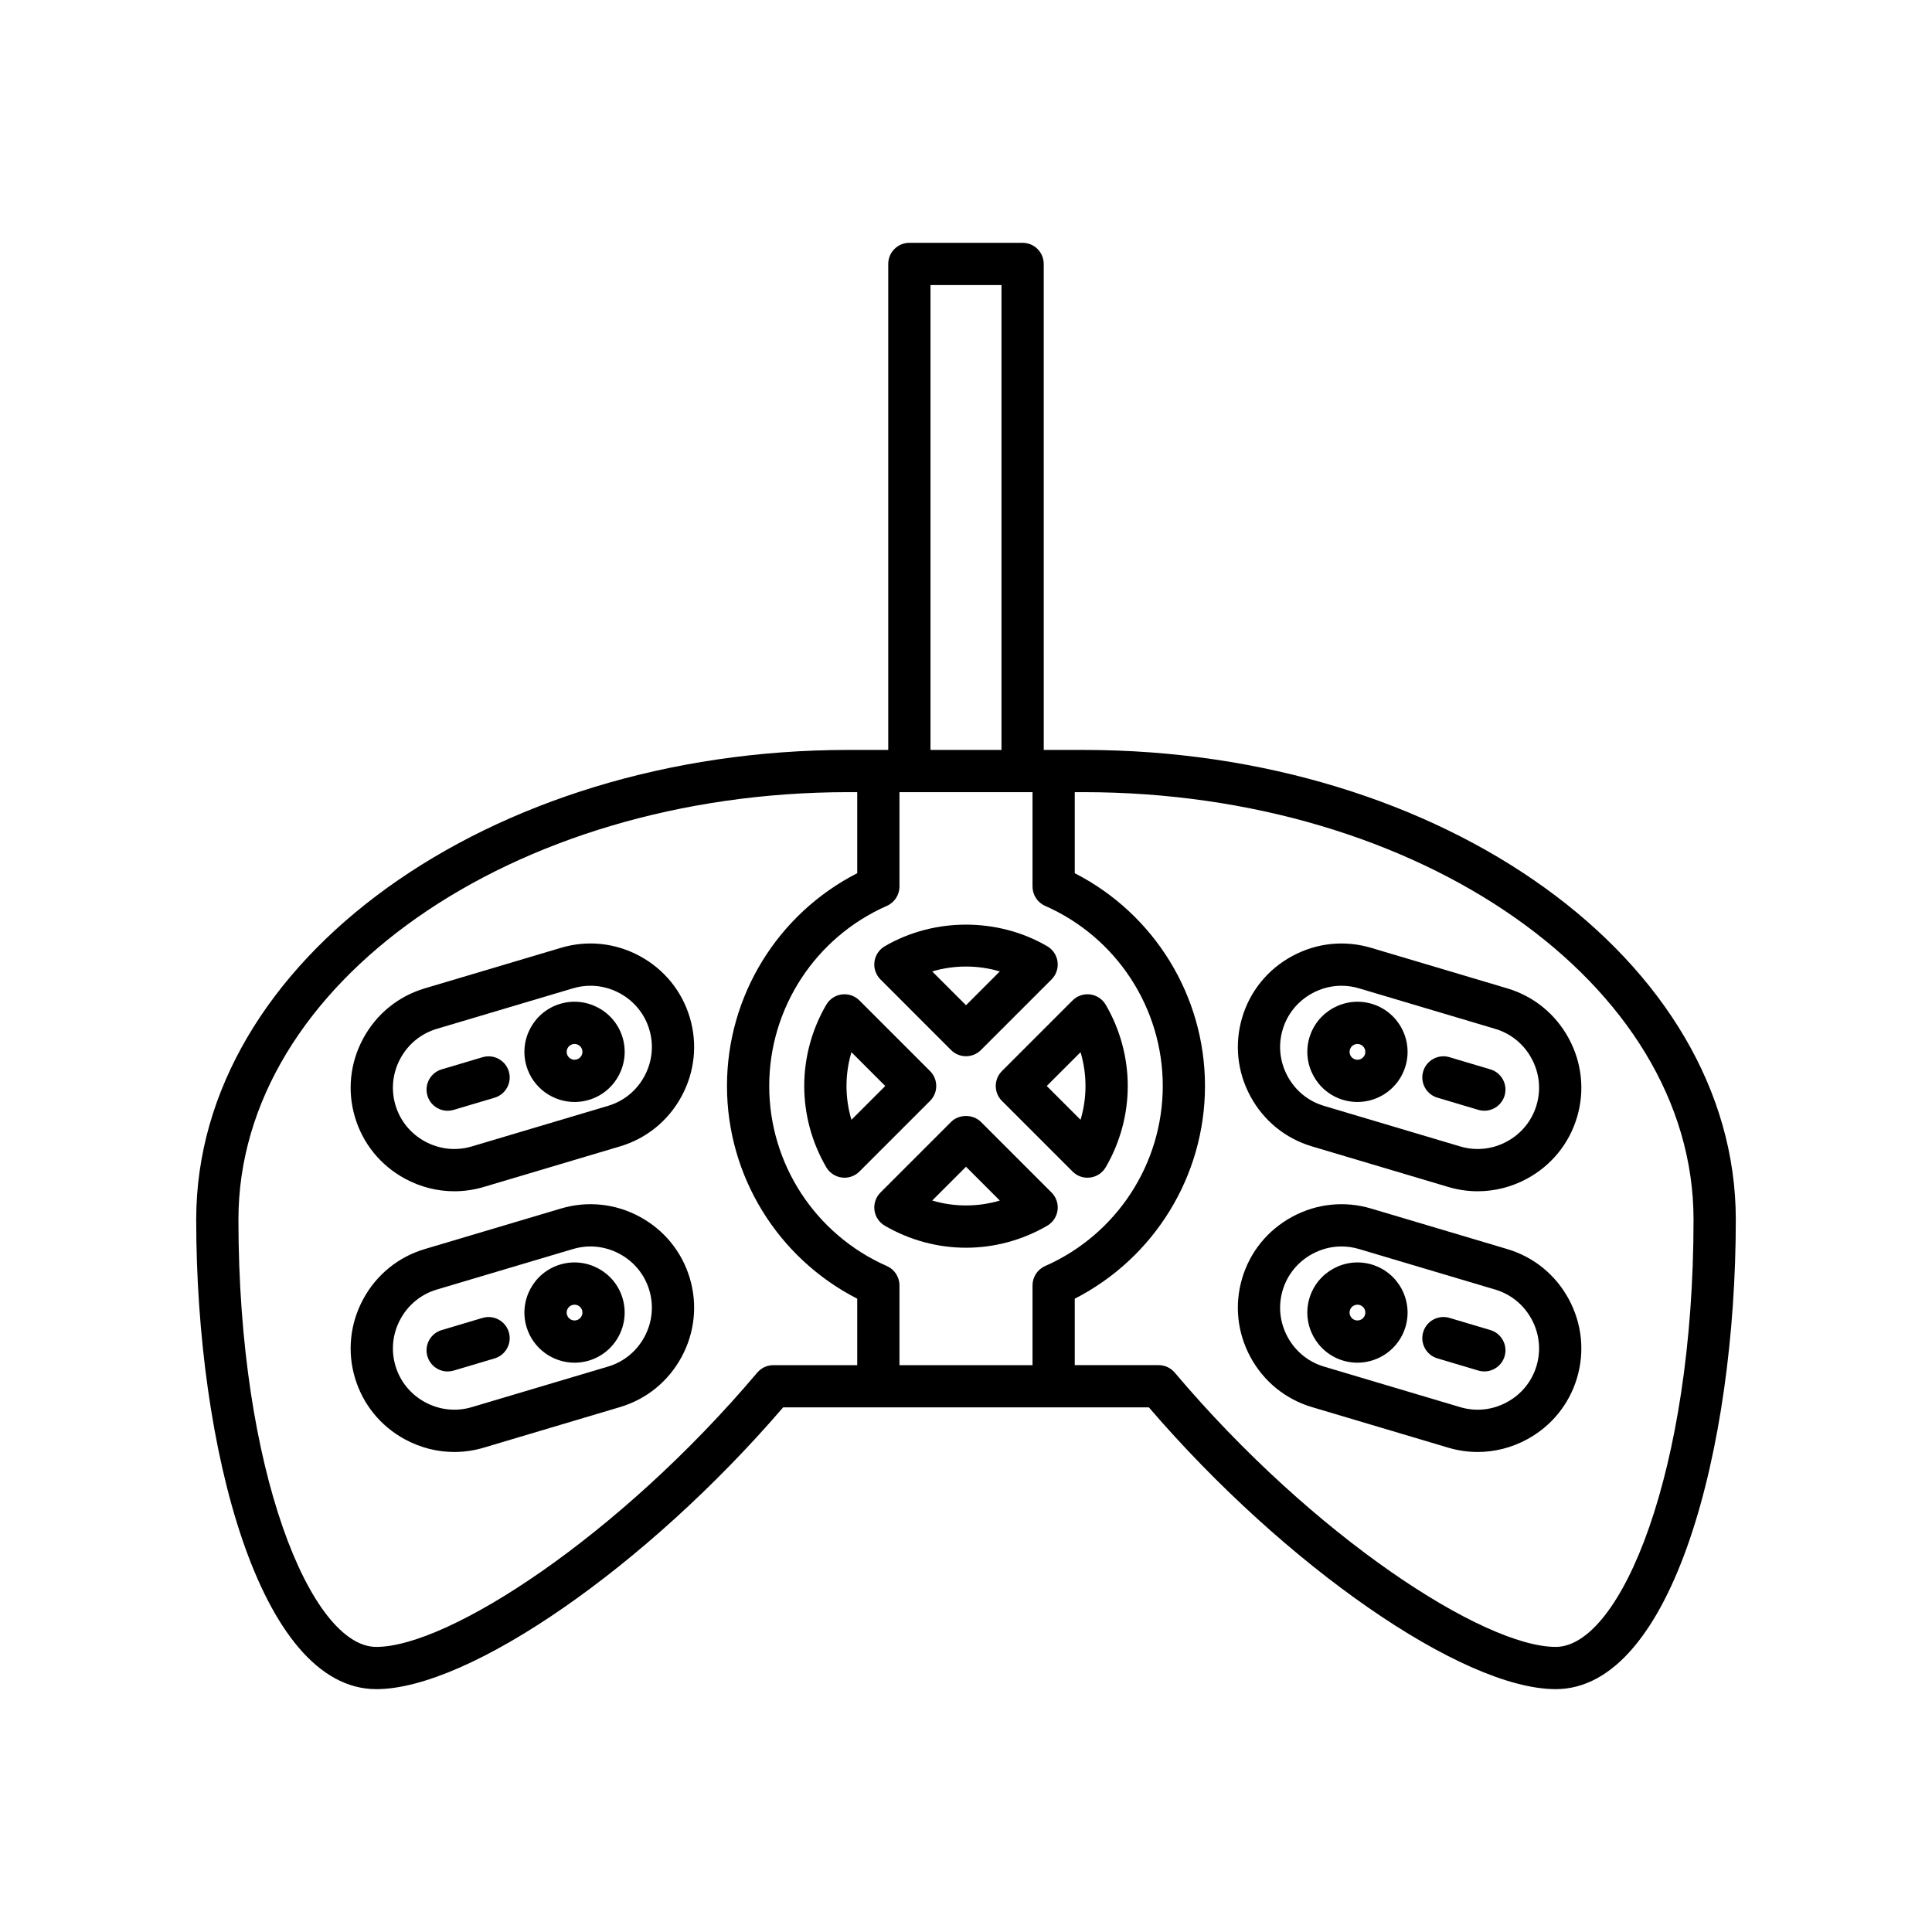
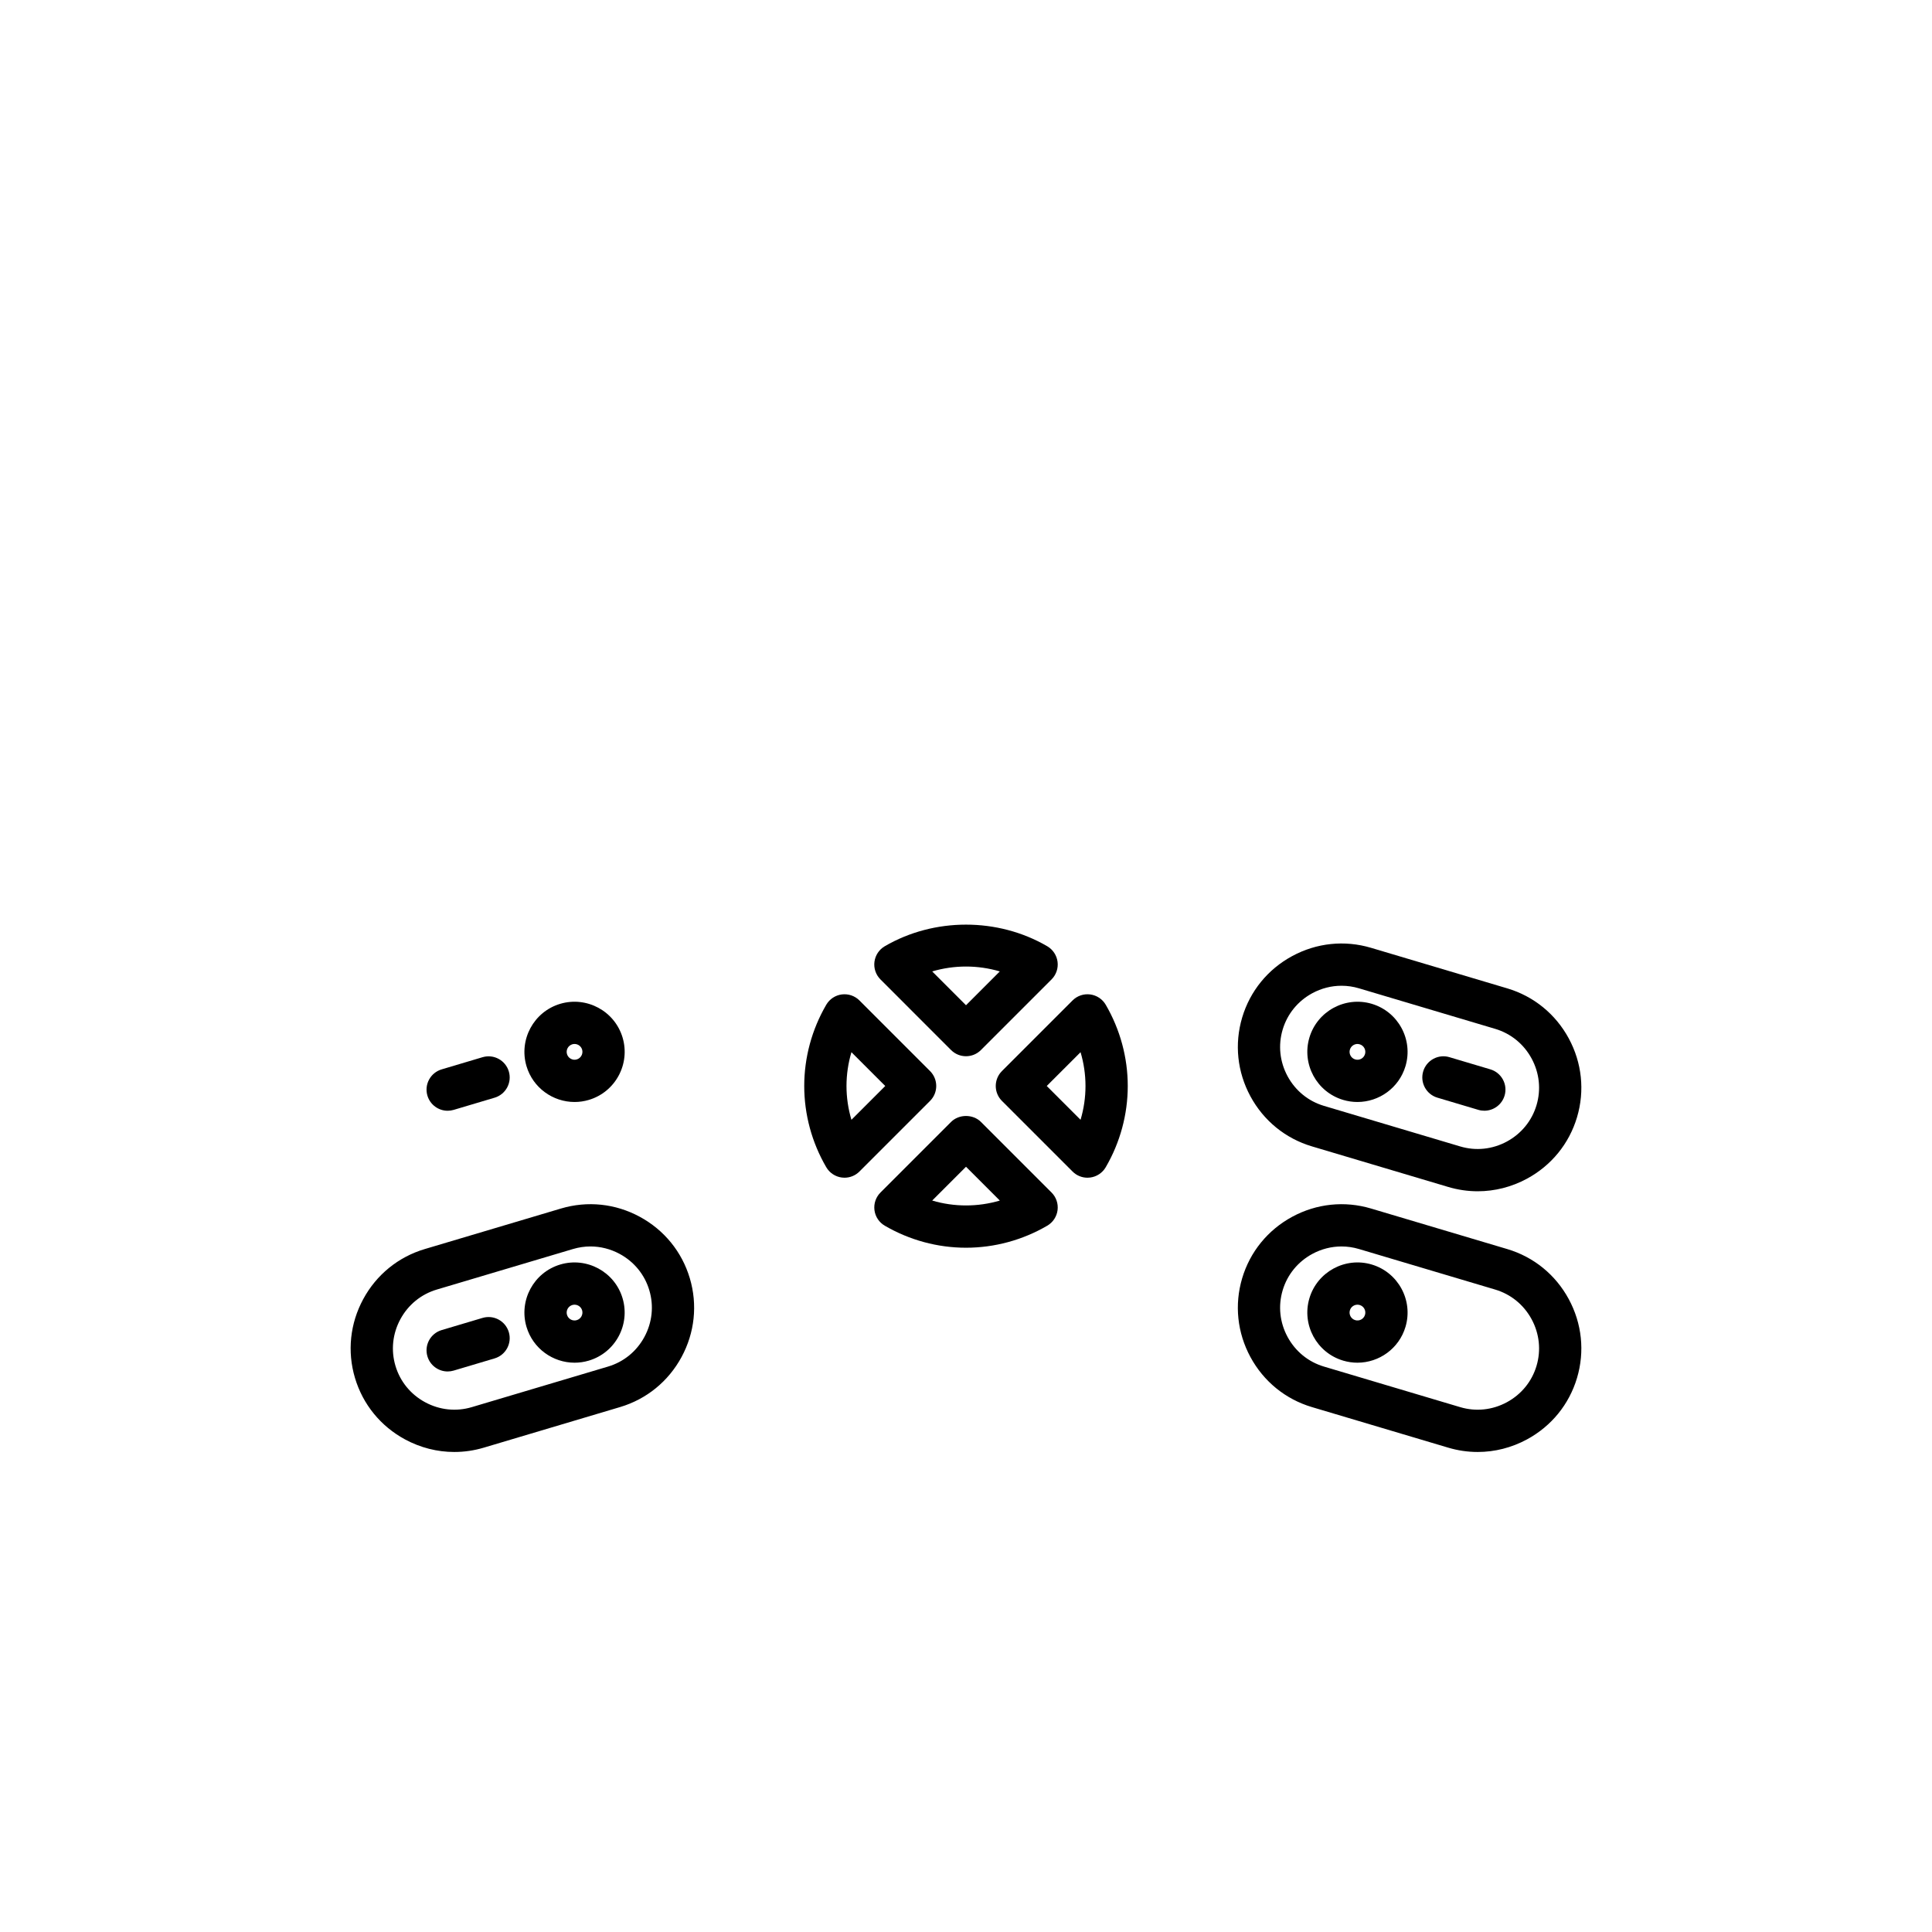
<svg xmlns="http://www.w3.org/2000/svg" fill="#000000" width="800px" height="800px" version="1.1" viewBox="144 144 512 512">
  <g>
-     <path d="m431.16 342.74h-10.555l-0.004-128.79c0-3.09-2.508-5.598-5.598-5.598h-30.012c-3.09 0-5.598 2.508-5.598 5.598v128.79h-10.555c-95.305 0-172.84 55.828-172.84 124.45 0 60.332 16.727 124.45 47.73 124.45 24.691 0 71.695-32.637 107.81-74.668h96.93c36.113 42.031 83.117 74.668 107.81 74.668 31 0 47.73-64.121 47.73-124.45-0.004-68.625-77.539-124.45-172.84-124.45zm-40.57-123.2h18.816v123.2h-18.816zm-19.418 286.24h-22.227c-1.648 0-3.211 0.727-4.273 1.984-36.742 43.477-81.859 72.684-100.95 72.684-17.281 0-36.535-46.512-36.535-113.26 0-62.449 72.516-113.26 161.65-113.26h2.336v21.48c-21.086 10.785-34.516 32.527-34.516 56.379 0 23.848 13.434 45.59 34.516 56.379zm46.457-21.145v21.145h-35.262v-21.145c0-2.219-1.312-4.227-3.344-5.121-18.938-8.344-31.172-27.074-31.172-47.723 0-20.652 12.238-39.383 31.172-47.723 2.031-0.895 3.344-2.902 3.344-5.121v-25.016h35.262v25.016c0 2.219 1.312 4.227 3.344 5.121 18.938 8.34 31.172 27.07 31.172 47.723 0 20.648-12.238 39.379-31.172 47.723-2.031 0.891-3.344 2.898-3.344 5.121zm138.64 95.809c-19.09 0-64.207-29.207-100.95-72.684-1.062-1.258-2.625-1.984-4.273-1.984h-22.227v-17.609c21.086-10.789 34.516-32.531 34.516-56.379 0-23.852-13.434-45.594-34.516-56.379v-21.48h2.336c89.133 0 161.65 50.809 161.65 113.26-0.004 66.746-19.258 113.26-36.535 113.26z" />
-     <path d="m313.55 397.37c-6.461-3.5-13.887-4.281-20.883-2.191l-36.117 10.75c-7.004 2.086-12.793 6.797-16.289 13.258-3.5 6.465-4.277 13.883-2.191 20.887 2.086 7.004 6.793 12.789 13.258 16.289 4.086 2.211 8.559 3.336 13.062 3.336 2.617 0 5.246-0.379 7.82-1.145l36.117-10.754c7.004-2.086 12.789-6.793 16.289-13.258 3.5-6.461 4.277-13.879 2.191-20.887-2.086-7-6.793-12.785-13.258-16.285zm1.223 31.844c-2.074 3.832-5.496 6.621-9.637 7.852l-36.121 10.754c-4.141 1.23-8.527 0.77-12.363-1.305-3.832-2.074-6.621-5.496-7.852-9.637-1.234-4.141-0.77-8.531 1.305-12.363 2.074-3.836 5.496-6.621 9.637-7.856l36.125-10.75c1.516-0.449 3.066-0.676 4.609-0.676 2.668 0 5.32 0.668 7.75 1.98 3.832 2.074 6.621 5.496 7.852 9.637v0.004c1.234 4.137 0.77 8.527-1.305 12.359z" />
    <path d="m292.47 410.02c-7.023 2.09-11.031 9.5-8.945 16.523 1.715 5.762 7.016 9.496 12.742 9.496 1.25 0 2.523-0.176 3.781-0.551 7.023-2.09 11.031-9.5 8.945-16.523-2.09-7.019-9.5-11.023-16.523-8.945zm4.387 14.734c-1.102 0.336-2.269-0.305-2.598-1.406-0.328-1.105 0.301-2.269 1.406-2.598 0.199-0.059 0.398-0.086 0.598-0.086 0.898 0 1.734 0.586 2.004 1.492 0.32 1.105-0.309 2.269-1.41 2.598z" />
    <path d="m271.88 424.17-10.84 3.227c-2.965 0.883-4.652 4-3.769 6.961 0.723 2.43 2.949 4.004 5.363 4.004 0.531 0 1.066-0.078 1.598-0.234l10.84-3.227c2.965-0.883 4.652-4 3.769-6.961s-4.004-4.652-6.961-3.769z" />
    <path d="m313.55 466.46c-6.461-3.504-13.887-4.273-20.883-2.191l-36.117 10.75c-7.004 2.086-12.793 6.797-16.289 13.258-3.5 6.465-4.277 13.883-2.191 20.887 2.086 7.004 6.793 12.789 13.258 16.289 4.09 2.211 8.559 3.336 13.066 3.336 2.617 0 5.246-0.379 7.816-1.145l36.117-10.758c7.004-2.086 12.789-6.793 16.289-13.258 3.5-6.461 4.277-13.879 2.191-20.887-2.086-7-6.793-12.785-13.258-16.281zm1.223 31.844c-2.074 3.832-5.496 6.621-9.637 7.852l-36.121 10.754c-4.141 1.234-8.527 0.762-12.363-1.309-3.832-2.074-6.621-5.492-7.852-9.633-1.234-4.141-0.77-8.531 1.305-12.363 2.074-3.836 5.496-6.621 9.637-7.856l36.125-10.75c1.516-0.449 3.066-0.676 4.609-0.676 2.668 0 5.32 0.668 7.75 1.98 3.832 2.074 6.621 5.496 7.852 9.637v0.004c1.234 4.133 0.77 8.523-1.305 12.359z" />
    <path d="m292.47 479.11c-7.023 2.09-11.031 9.5-8.945 16.523 1.715 5.762 7.016 9.496 12.738 9.496 1.25 0 2.527-0.176 3.781-0.551 7.023-2.09 11.031-9.5 8.945-16.523-2.086-7.023-9.496-11.031-16.52-8.945zm4.387 14.738c-1.109 0.34-2.269-0.301-2.598-1.406s0.301-2.269 1.406-2.598c0.199-0.059 0.398-0.086 0.598-0.086 0.902 0 1.734 0.586 2.004 1.492 0.32 1.102-0.309 2.269-1.41 2.598z" />
    <path d="m271.88 493.26-10.84 3.227c-2.965 0.883-4.652 4-3.769 6.961 0.723 2.43 2.949 4.004 5.363 4.004 0.531 0 1.066-0.078 1.598-0.234l10.84-3.227c2.965-0.883 4.652-4 3.769-6.961-0.883-2.965-4.004-4.652-6.961-3.769z" />
    <path d="m543.45 405.93-36.117-10.75c-7.004-2.082-14.422-1.309-20.887 2.191s-11.172 9.281-13.258 16.285c-2.086 7.004-1.305 14.426 2.191 20.887 3.5 6.465 9.281 11.172 16.289 13.258l36.121 10.754c2.57 0.766 5.203 1.145 7.82 1.145 4.504 0 8.977-1.125 13.062-3.336 6.465-3.5 11.172-9.281 13.258-16.289 2.086-7.004 1.305-14.422-2.191-20.887-3.5-6.461-9.285-11.172-16.289-13.258zm7.746 30.949c-1.23 4.137-4.019 7.559-7.852 9.637-3.836 2.074-8.219 2.539-12.363 1.305l-36.121-10.754c-4.137-1.23-7.559-4.019-9.637-7.852-2.074-3.836-2.539-8.227-1.305-12.359v-0.004c1.23-4.137 4.019-7.559 7.852-9.637 2.43-1.316 5.078-1.98 7.75-1.98 1.543 0 3.098 0.223 4.613 0.676l36.121 10.75c4.137 1.234 7.559 4.019 9.637 7.856 2.074 3.836 2.539 8.223 1.305 12.363z" />
    <path d="m507.53 410.02c-7.016-2.078-14.43 1.926-16.523 8.945-2.09 7.023 1.922 14.434 8.945 16.523 1.262 0.375 2.531 0.551 3.781 0.551 5.727 0 11.027-3.734 12.738-9.496 2.09-7.023-1.922-14.434-8.941-16.523zm-1.789 13.332c-0.328 1.102-1.48 1.742-2.598 1.406-1.102-0.328-1.734-1.496-1.406-2.598 0.332-1.105 1.492-1.742 2.598-1.406 1.105 0.324 1.734 1.492 1.406 2.598z" />
    <path d="m538.96 427.39-10.84-3.227c-2.953-0.891-6.078 0.805-6.961 3.769s0.805 6.078 3.769 6.961l10.84 3.227c0.531 0.16 1.07 0.234 1.598 0.234 2.41 0 4.637-1.574 5.363-4.004 0.883-2.961-0.809-6.078-3.769-6.961z" />
    <path d="m543.45 475.02-36.117-10.75c-7.004-2.082-14.422-1.309-20.887 2.191s-11.172 9.281-13.258 16.285c-2.086 7.004-1.305 14.426 2.191 20.887 3.5 6.465 9.281 11.172 16.289 13.258l36.121 10.754c2.57 0.766 5.203 1.145 7.816 1.145 4.508 0 8.977-1.125 13.066-3.336 6.465-3.5 11.172-9.281 13.258-16.289 2.086-7.004 1.305-14.422-2.191-20.887-3.5-6.465-9.285-11.176-16.289-13.258zm7.746 30.949c-1.23 4.137-4.019 7.559-7.852 9.633-3.836 2.078-8.219 2.543-12.363 1.309l-36.121-10.754c-4.137-1.23-7.559-4.019-9.637-7.852-2.074-3.836-2.539-8.227-1.305-12.359v-0.004c1.23-4.137 4.019-7.559 7.852-9.637 2.43-1.316 5.078-1.98 7.75-1.98 1.543 0 3.098 0.223 4.613 0.676l36.121 10.75c4.137 1.234 7.559 4.019 9.637 7.856 2.074 3.832 2.539 8.223 1.305 12.363z" />
    <path d="m507.53 479.11c-7.016-2.09-14.434 1.922-16.523 8.945-2.09 7.023 1.922 14.434 8.945 16.523 1.262 0.375 2.531 0.551 3.781 0.551 5.727 0 11.023-3.734 12.738-9.496 2.09-7.019-1.922-14.434-8.941-16.523zm-1.789 13.332c-0.332 1.105-1.492 1.742-2.598 1.406-1.105-0.328-1.734-1.496-1.406-2.598 0.27-0.906 1.102-1.492 2.004-1.492 0.195 0 0.395 0.027 0.598 0.086 1.102 0.324 1.73 1.492 1.402 2.598z" />
-     <path d="m538.96 496.48-10.84-3.227c-2.953-0.879-6.078 0.805-6.961 3.769s0.805 6.078 3.769 6.961l10.84 3.227c0.531 0.16 1.07 0.234 1.598 0.234 2.41 0 4.637-1.574 5.363-4.004 0.883-2.965-0.809-6.078-3.769-6.961z" />
    <path d="m437.03 410.27c-0.871-1.5-2.394-2.508-4.117-2.734-1.738-0.223-3.453 0.367-4.676 1.594l-18.711 18.711c-2.188 2.188-2.188 5.731 0 7.914l18.711 18.711c1.055 1.059 2.481 1.641 3.957 1.641 0.238 0 0.477-0.016 0.719-0.047 1.723-0.223 3.246-1.234 4.117-2.734 3.82-6.551 5.836-13.996 5.836-21.527 0-7.535-2.019-14.98-5.836-21.527zm-6.672 30.484-8.961-8.957 8.961-8.957c0.863 2.902 1.309 5.922 1.309 8.957s-0.445 6.055-1.309 8.957z" />
    <path d="m396.04 422.27c1.094 1.094 2.527 1.641 3.961 1.641s2.863-0.547 3.957-1.641l18.711-18.711c1.227-1.227 1.816-2.953 1.594-4.676-0.223-1.723-1.234-3.246-2.734-4.121-13.098-7.633-29.957-7.633-43.055 0-1.5 0.875-2.508 2.398-2.734 4.121-0.223 1.723 0.367 3.449 1.594 4.676zm12.918-20.832-8.957 8.961-8.957-8.961c5.805-1.727 12.105-1.727 17.914 0z" />
    <path d="m390.47 427.84-18.711-18.711c-1.227-1.227-2.945-1.812-4.676-1.594-1.723 0.223-3.246 1.234-4.117 2.734-3.82 6.551-5.836 13.996-5.836 21.527s2.016 14.98 5.836 21.527c0.871 1.5 2.394 2.508 4.117 2.734 0.242 0.031 0.48 0.047 0.719 0.047 1.477 0 2.902-0.582 3.957-1.641l18.711-18.711c2.188-2.184 2.188-5.727 0-7.914zm-20.832 12.918c-0.863-2.902-1.309-5.922-1.309-8.957s0.445-6.055 1.309-8.957l8.961 8.957z" />
    <path d="m403.96 441.32c-2.098-2.098-5.816-2.098-7.914 0l-18.711 18.711c-1.227 1.227-1.816 2.953-1.594 4.676 0.223 1.723 1.234 3.246 2.734 4.117 6.551 3.82 13.996 5.836 21.527 5.836s14.98-2.016 21.527-5.836c1.5-0.871 2.508-2.394 2.734-4.117 0.223-1.723-0.367-3.449-1.594-4.676zm-12.918 20.836 8.961-8.957 8.961 8.961c-5.812 1.727-12.109 1.727-17.922-0.004z" />
  </g>
</svg>